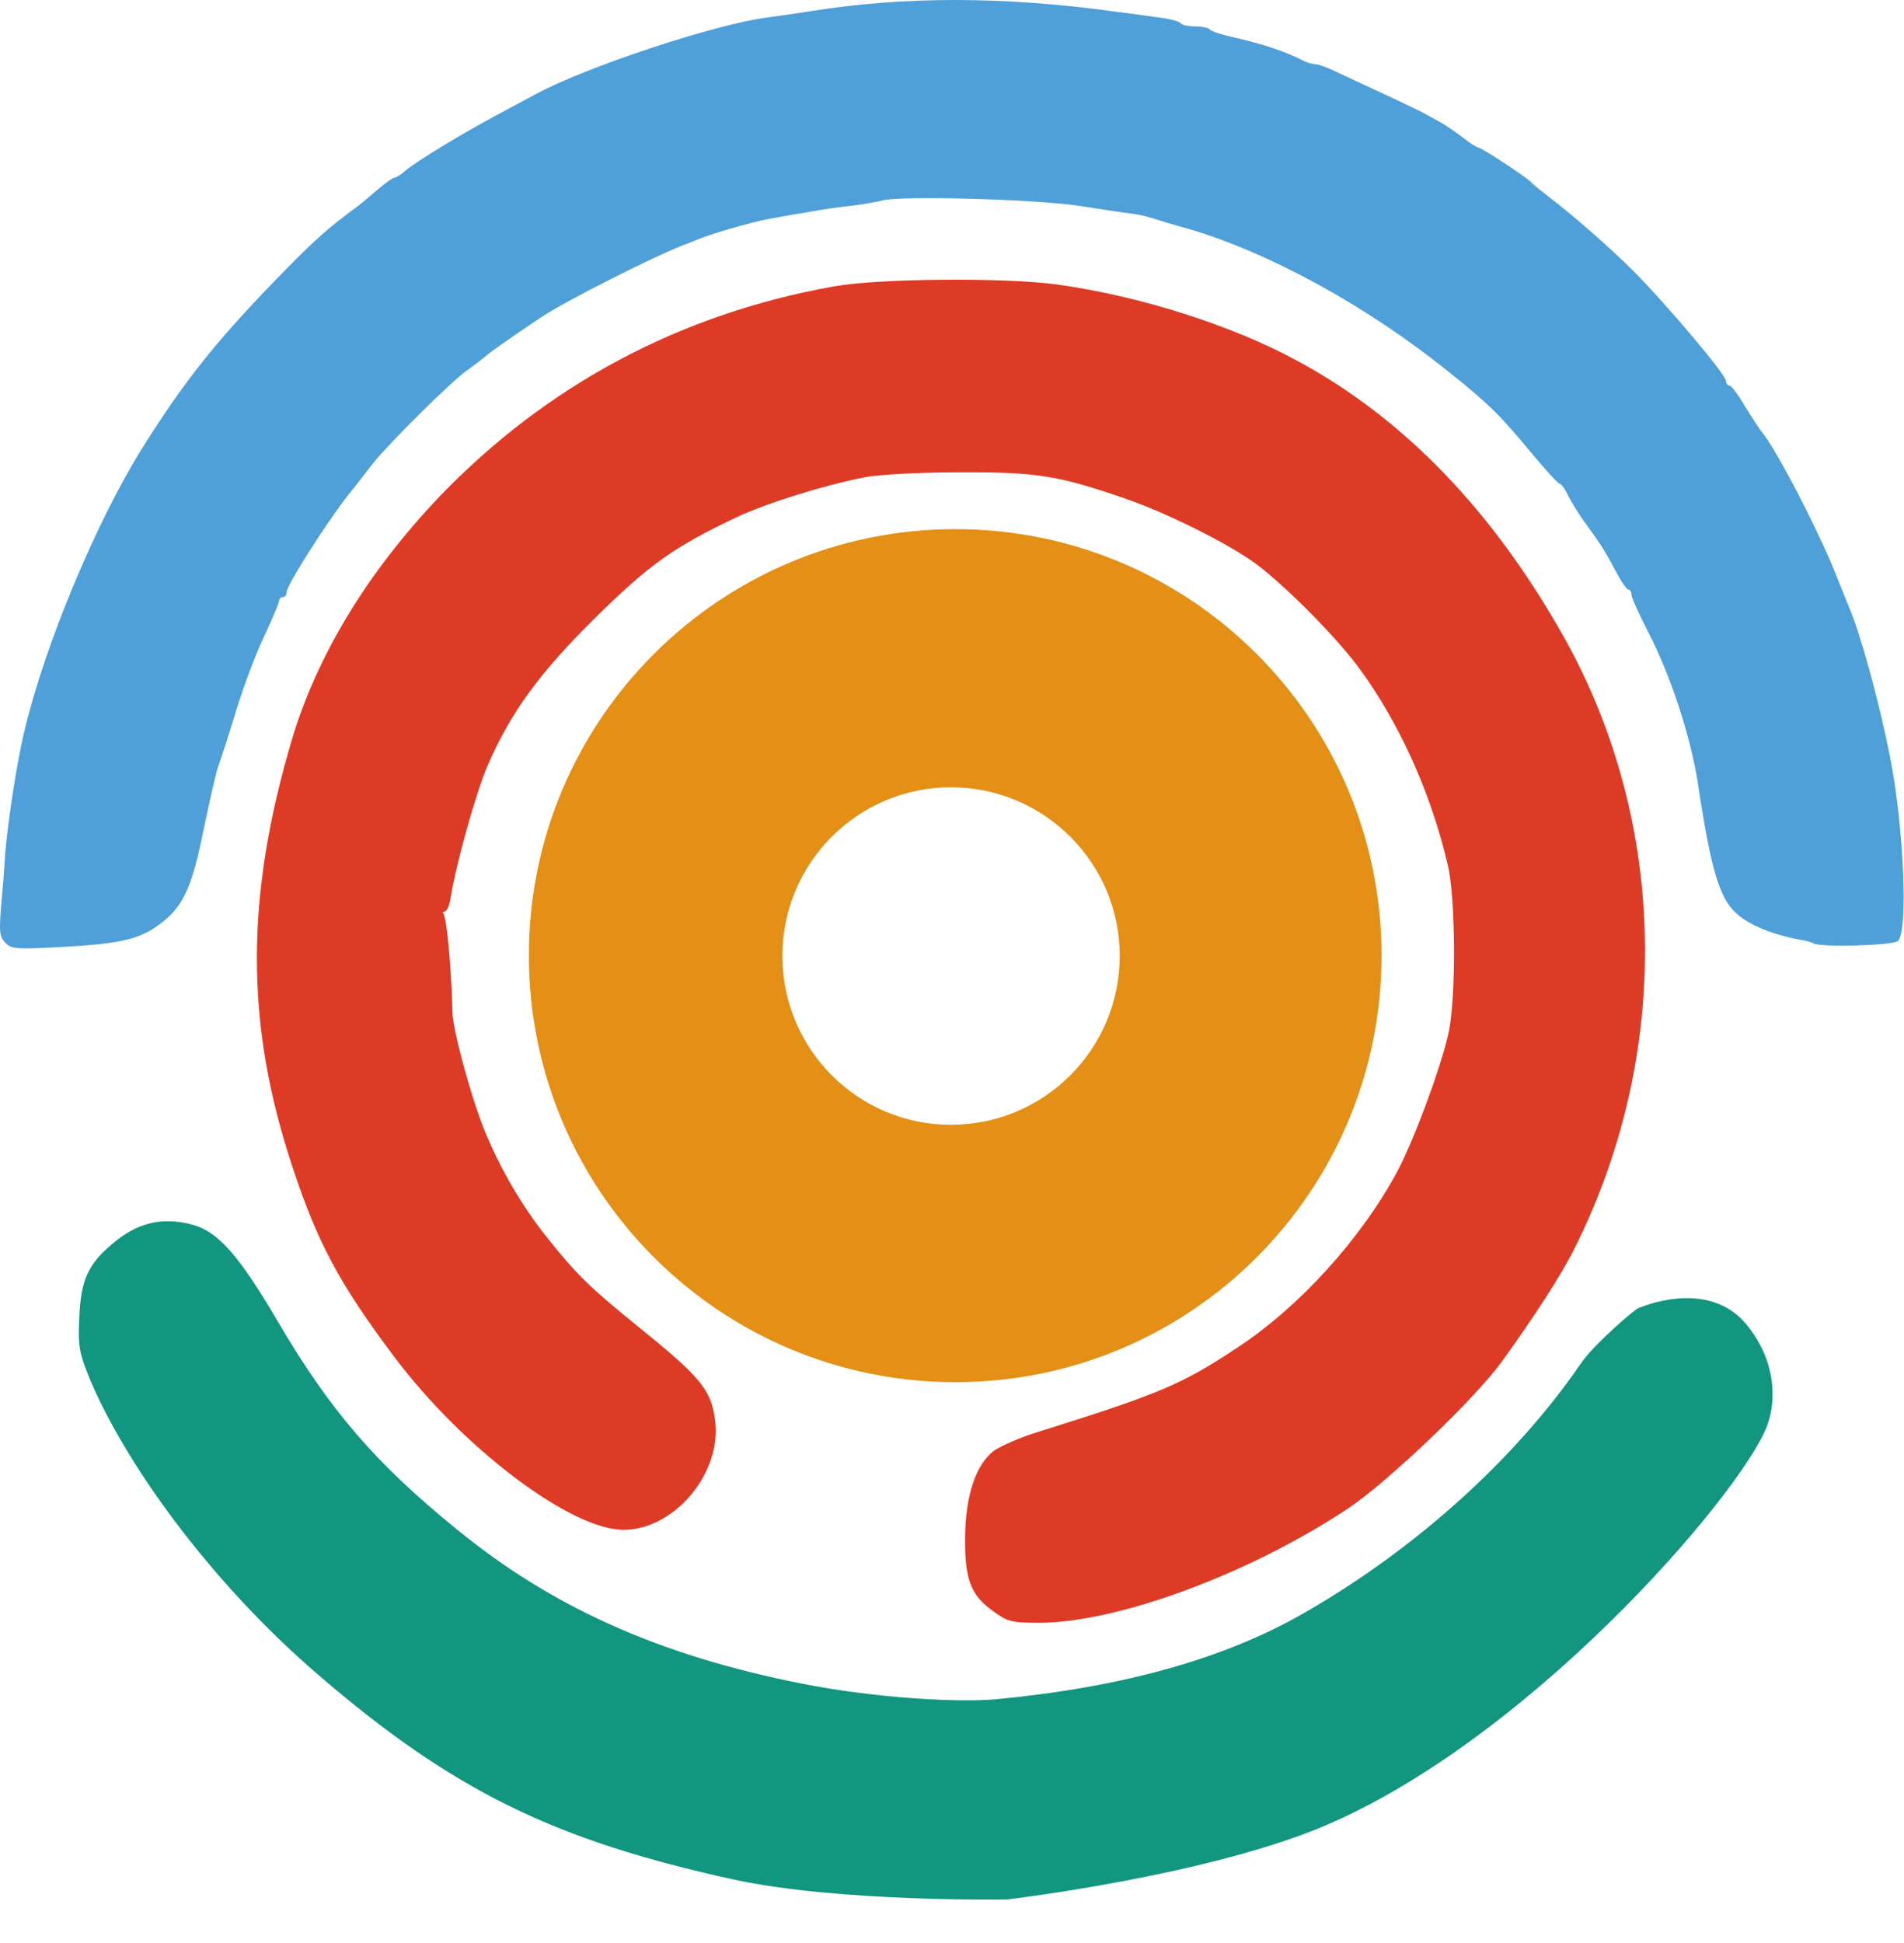
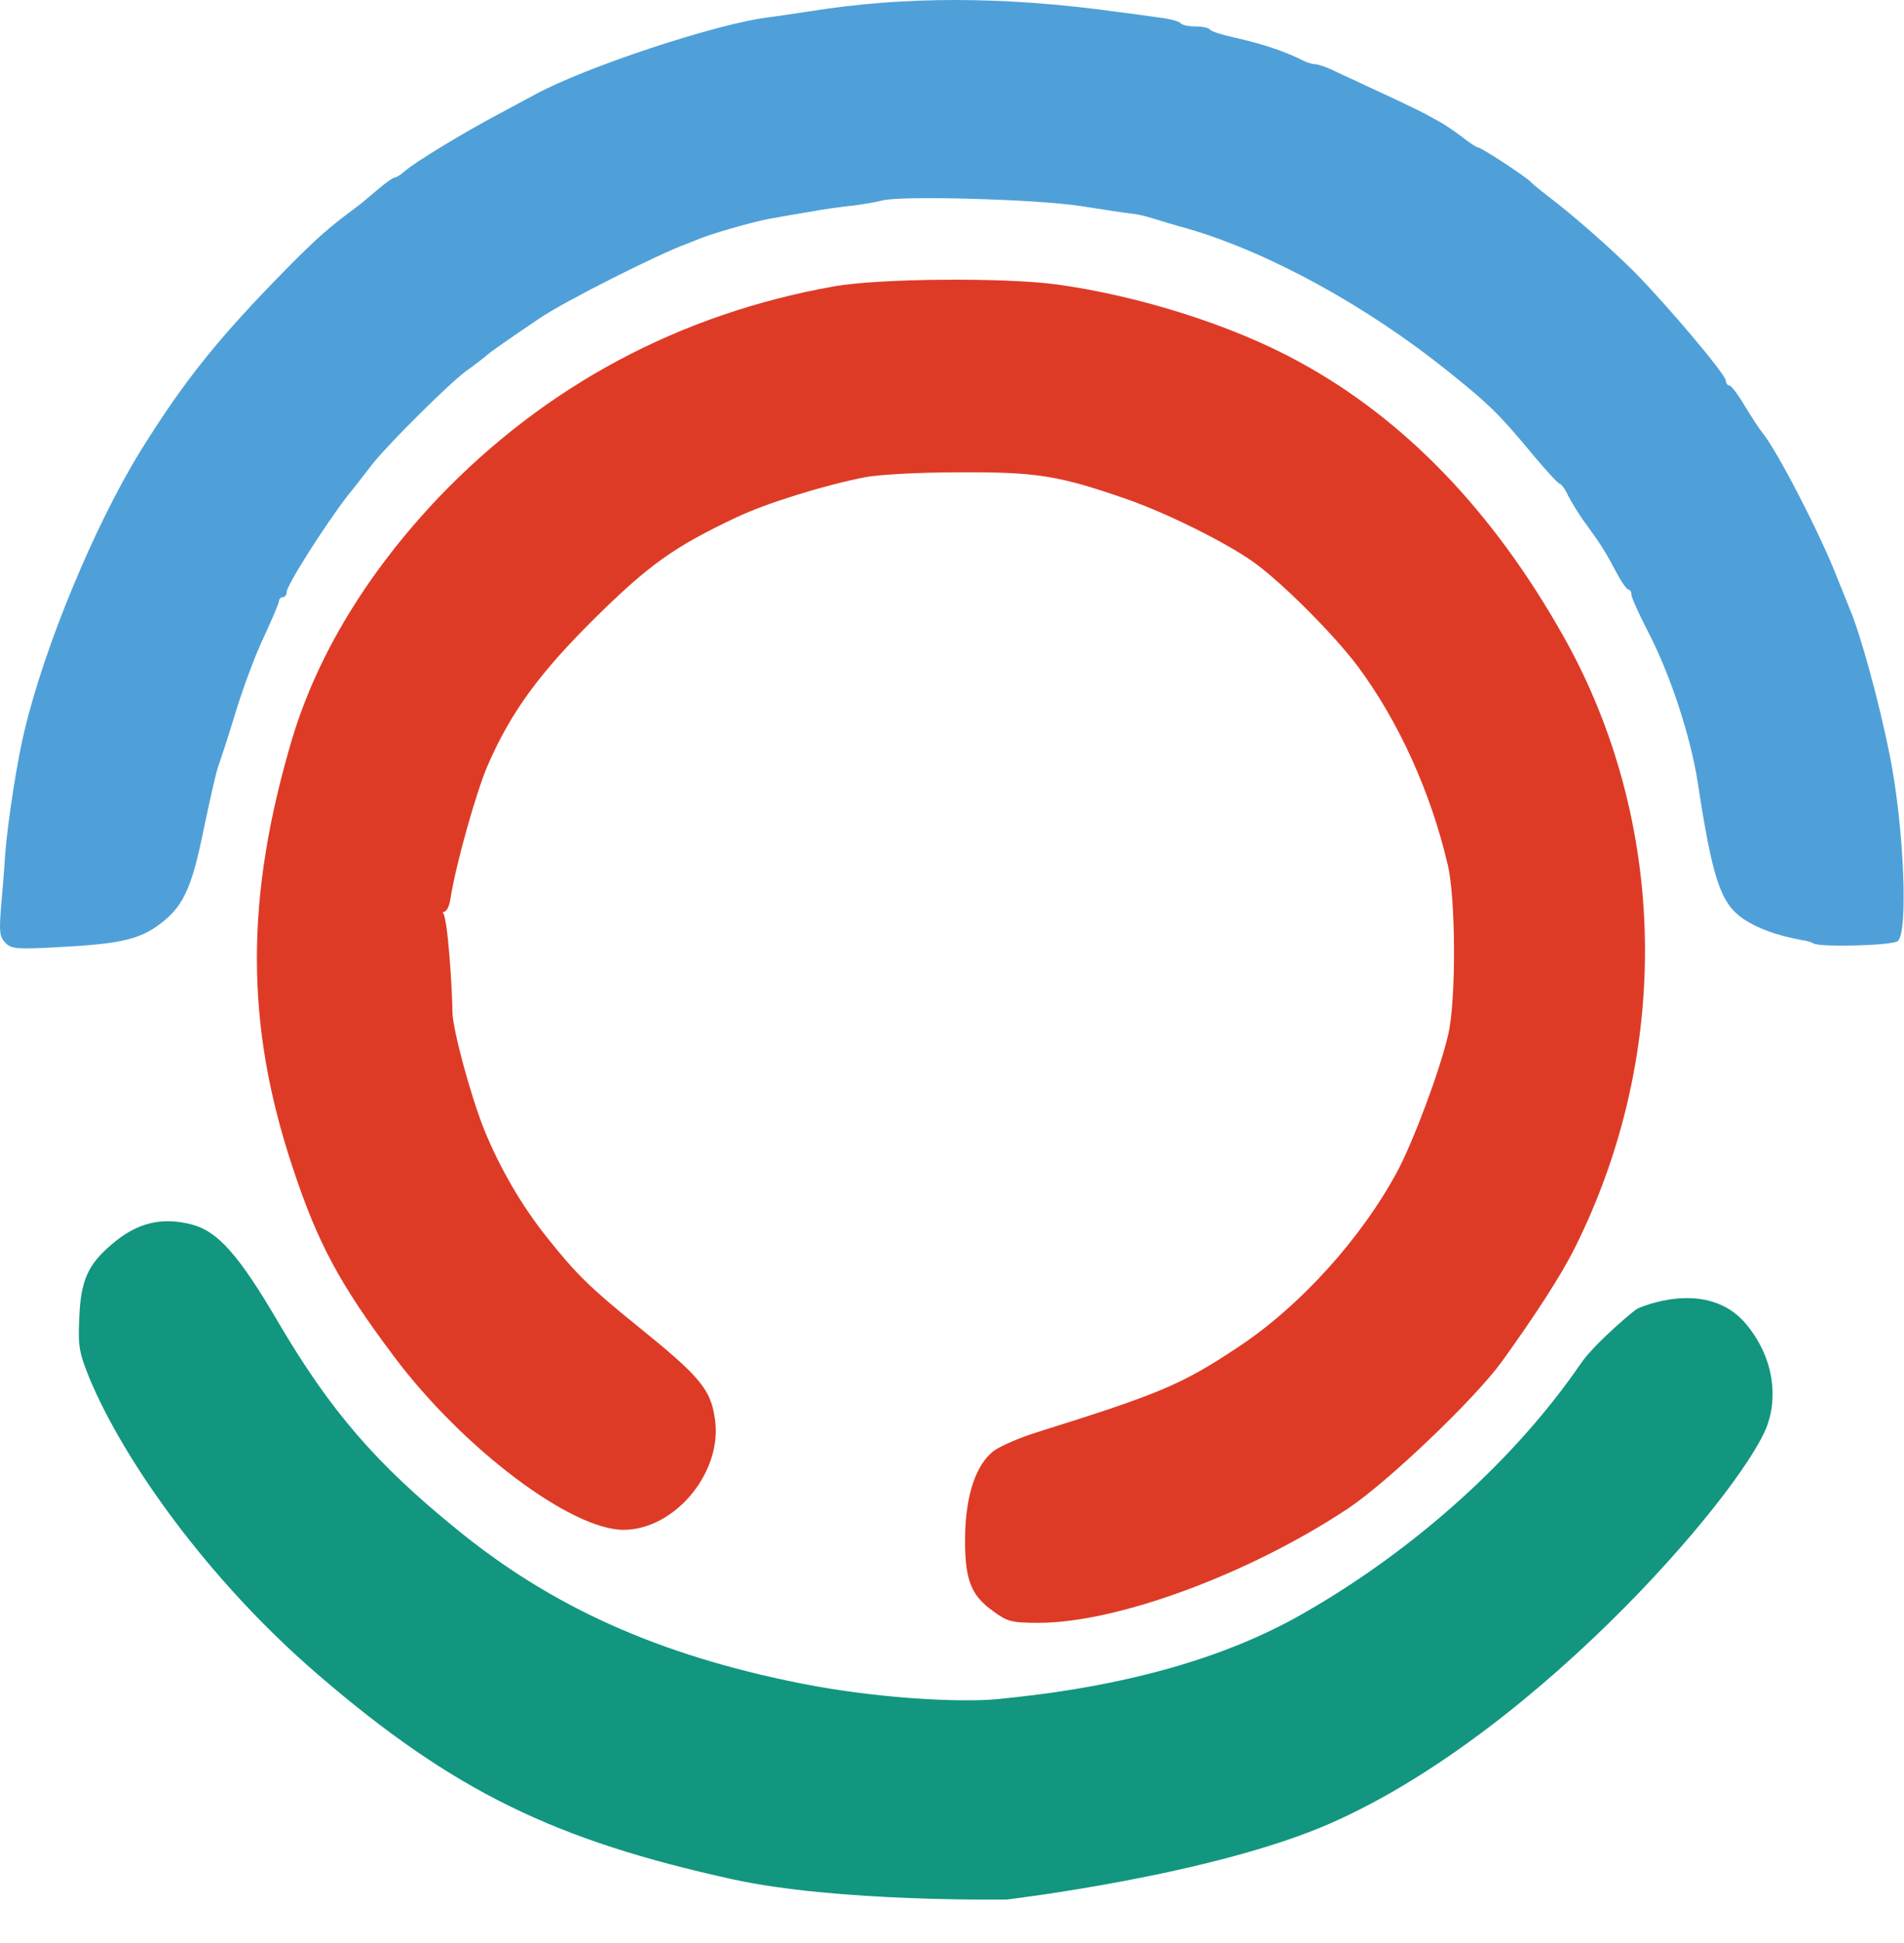
<svg xmlns="http://www.w3.org/2000/svg" fill="none" viewBox="0 0 252 257">
  <path fill="#12967F" d="M175.966 241.262c-15.693 6.856-42.692 10.022-42.692 10.022s-22.457.381-36.362-2.683c-23.349-5.145-36.774-11.516-54.889-27.12-14.586-12.564-25.598-28.236-30.126-39.021-1.429-3.524-1.59-4.333-1.4-8.178.187-4.847 1.143-7.003 4.277-9.653 3.345-2.889 6.638-3.679 10.641-2.632 3.46.921 6.257 4.111 11.476 13.028 6.793 11.546 12.855 18.601 23.495 27.232 12.417 10.17 26.522 16.66 45.704 20.462 9.926 1.968 20.951 2.529 25.83 2.067 16.647-1.587 30.147-5.331 40.707-11.421 14.731-8.439 27.983-20.405 36.609-32.998 1.781-2.616 7.311-7.298 7.561-7.286 0 0 9.22-4.201 14.412 2.209 5.193 6.409 2.884 12.656 2.884 12.656-1.865 7.417-29.901 40.983-58.127 53.316Z" />
  <path fill="#DE3B26" d="M127.731 203.432c-.05 5.5.75 7.6 3.7 9.7 1.9 1.4 2.45 1.55 6.05 1.55 10.4 0 27.85-6.45 40.9-15.1 5.15-3.4 16.75-14.45 20.35-19.4 4.3-5.95 7.85-11.4 9.65-15 12.95-25.8 12.4-56.4-1.45-81-9.35-16.6-21.05-28.75-35.05-36.35-8.75-4.8-21.1-8.7-32-10.2-7-.95-23.65-.8-29.5.25-20.45 3.65-38.1 13.1-52.3 27.9-9.4 9.9-16.05 20.8-19.4 31.9-6.25 21-6.25 37.85.05 56.75 3.3 10 6.2 15.4 13.4 25 9.15 12.2 23.55 23.05 30.5 22.95 6.8-.1 13-7.7 12-14.6-.55-4-1.95-5.65-10.25-12.35-6.3-5.1-8.1-6.85-12-11.75-3.35-4.2-6.25-9.2-8.3-14.25-1.8-4.5-4.2-13.35-4.2-15.6 0-2.15-.6-13.15-1.35-13.15.55 0 .9-.6 1.1-1.85.65-4.25 3.4-14.15 4.95-17.65 3.05-7 6.85-12.2 14.25-19.5 7.1-7 10.4-9.35 18.65-13.25 3.9-1.85 11.6-4.25 17-5.3 1.75-.35 7.3-.65 12.4-.65 10.3-.05 13.2.4 22.25 3.55 5.05 1.75 12.7 5.5 16.6 8.2 3.65 2.55 10.7 9.55 14 13.95 5.35 7.2 9.65 16.6 11.9 26.3 1.05 4.5 1.1 17.85.05 22.35-1.1 4.8-4.6 14.1-6.75 18.15-4.8 8.9-12.9 17.85-21.1 23.25-7.45 4.95-10.35 6.15-26.45 11.2-2.3.7-4.95 1.85-5.85 2.5-2.4 1.85-3.75 5.95-3.8 11.5Z" />
-   <path fill="#E48F16" d="M182.85 126.4c0 31.2-25.25 56.45-56.4 56.45S70 157.6 70 126.4C70 95.25 95.3 70 126.45 70c31.15 0 56.4 25.25 56.4 56.4Zm-34.65.05c0-12.3-10-22.3-22.35-22.3-12.3 0-22.3 10-22.3 22.3 0 12.35 10 22.35 22.3 22.35 12.35 0 22.35-10 22.35-22.35Z" />
  <path fill="#4FA0D8" d="M.733 124.744c-.8-.8-.85-1.45-.6-4.7.2-2.1.45-5.25.55-7.05.35-4.35 1.6-12.5 2.6-16.5 2.7-11.25 9.3-27.1 15.35-36.9 5.8-9.3 10.25-14.85 19.3-24.05 4.05-4.1 5.6-5.45 9.25-8.15.3-.2 1.45-1.15 2.55-2.1 1.15-1 2.25-1.8 2.5-1.8.2 0 .85-.4 1.4-.9 1.4-1.2 7.55-4.95 12.45-7.55 2.15-1.15 4.3-2.3 4.75-2.55 6.6-3.6 23.95-9.35 30.85-10.2 1.1-.15 3.6-.5 5.5-.8 12.45-2 25.6-2 40.5.05 1.95.25 4.6.6 5.9.8 1.3.15 2.5.5 2.65.7.15.25 1 .45 1.95.45s1.8.2 1.95.4c.15.25 1.55.7 3.15 1.05 3.8.85 6.8 1.85 9.25 3.1.5.25 1.2.45 1.55.45.35 0 1.55.4 2.65.95 1.05.5 4 1.85 6.45 3 2.5 1.15 4.95 2.35 5.5 2.65.55.3 1.45.8 2 1.1.55.3 1.8 1.15 2.8 1.9 1 .8 1.95 1.4 2.1 1.4.45 0 6.1 3.7 7 4.55.35.4 1.45 1.25 2.35 1.95 3.05 2.3 8.1 6.7 11.4 10 4.2 4.25 12.1 13.55 12.1 14.4 0 .3.2.6.45.6s1.2 1.25 2.1 2.8c.95 1.55 1.95 3.05 2.2 3.35 1.85 2.15 7.75 13.5 10 19.35.5 1.25 1.2 2.95 1.55 3.85 1.45 3.3 3.95 12.4 5.4 19.65 1.85 9.3 2.45 23.35 1.05 24.5-.75.6-10.3.85-11.2.3-.2-.15-.9-.35-1.6-.45-3.25-.6-5.85-1.55-7.75-2.85-2.9-2.05-4-5.25-5.95-18.1-.95-6.05-3.65-14.25-6.55-19.8-1.2-2.35-2.2-4.55-2.2-4.9 0-.4-.2-.7-.4-.7s-.9-.95-1.5-2.1c-1.55-2.9-2.1-3.8-4-6.4-.95-1.25-2-3-2.45-3.85-.4-.9-.95-1.65-1.15-1.65-.2 0-1.7-1.65-3.35-3.6-4.55-5.5-5.95-6.9-11.4-11.25-10.75-8.65-23.8-15.8-34.5-18.9-1.65-.45-3.8-1.1-4.75-1.4-.95-.3-2.2-.55-2.75-.6-.55-.05-3.6-.5-6.75-1-5.85-.9-24.15-1.4-26.25-.7-.55.15-2.25.45-3.75.65-1.5.15-4.05.5-5.6.8-1.6.25-4.1.7-5.5.95-2.4.45-8 2.05-9.9 2.9-.4.15-.85.35-1 .4-3.55 1.25-16.1 7.55-19.5 9.85-4 2.7-6.65 4.55-7 4.9-.15.15-1.35 1.1-2.75 2.1-2.25 1.65-10.25 9.6-12.35 12.25-.45.55-1.9 2.5-3.3 4.2-3.05 3.95-8.1 11.9-8.1 12.8 0 .35-.2.65-.5.65-.25 0-.5.25-.5.5 0 .3-.9 2.35-1.95 4.65-1.1 2.25-2.8 6.8-3.8 10.1s-2.05 6.45-2.25 7c-.25.55-1.1 4.3-1.95 8.35-1.65 8.2-2.8 10.55-6.3 13-2.55 1.75-5.25 2.3-12.9 2.7-5.55.3-6.25.25-7.05-.55Z" />
</svg>